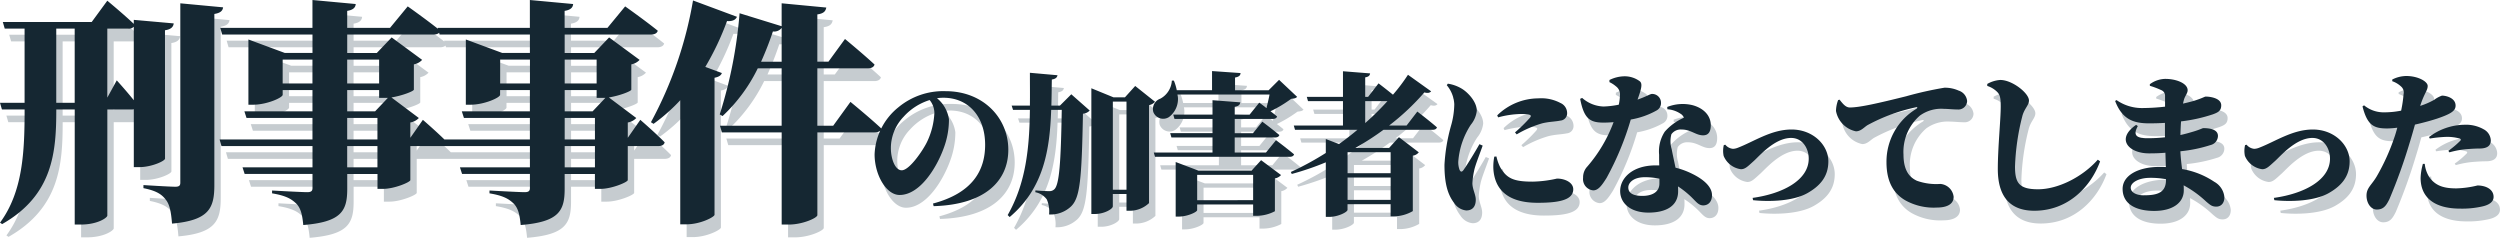
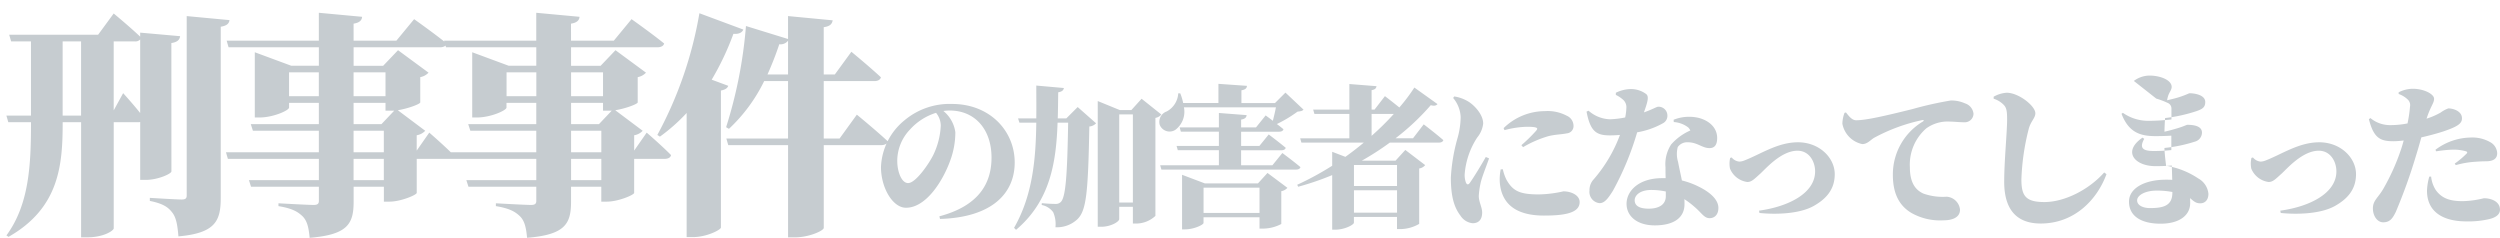
<svg xmlns="http://www.w3.org/2000/svg" width="391.348" height="37.224" viewBox="0 0 391.348 37.224">
  <g id="グループ_1127" data-name="グループ 1127" transform="translate(-2392.26 -2453.824)">
-     <path id="パス_922" data-name="パス 922" d="M-178.942-16.391v-10.8h3.293a1.045,1.045,0,0,0,.851-.3v11.507c-1.147-1.443-2.664-3.108-2.664-3.108Zm-7.992.814V-27.195h2.886v11.618Zm17.02-11.359c1-.148,1.3-.555,1.369-1.073l-6.253-.555v.629c-1.591-1.517-4.144-3.626-4.144-3.626l-2.442,3.33H-195.3l.3,1.036h3.108v11.618h-3.848l.3,1.036h3.552c0,6.586-.259,12.839-3.848,17.723l.333.222c7.992-4.551,8.473-11.322,8.473-17.945h2.886V3.478h.962c2.627,0,4.144-1.073,4.144-1.406V-14.541h3.811a1.024,1.024,0,0,0,.333-.037v9.065h.888c1.887,0,4-.962,4-1.332Zm2.4-4.218V-3.071c0,.444-.185.629-.777.629-.888,0-4.995-.259-4.995-.259v.481c2.035.407,2.849.962,3.478,1.776.666.814.851,2.035,1,3.774,5.809-.518,6.623-2.442,6.623-6.031V-29.489c.925-.148,1.3-.481,1.369-1.036Zm30.858,25.678h-4.736v-3.33h4.736Zm-4.736-7.733h4.736v3.367h-4.736Zm0-4.366h5v1.221h1.369l-2,2.109h-4.366Zm-10.1-1.036v-3.737h4.662v3.737Zm15.1-3.737v3.737h-5v-3.737Zm4.884,12.247v-2.4a2.327,2.327,0,0,0,1.332-.7l-4.292-3.219c1.628-.259,3.478-.962,3.515-1.221v-3.959a2.332,2.332,0,0,0,1.295-.7l-4.773-3.515-2.331,2.442h-4.625V-26.27h13.505c.555,0,.962-.185,1.073-.592-1.961-1.591-5.106-3.811-5.106-3.811l-2.775,3.367h-6.7V-29.97c.925-.148,1.295-.518,1.332-1.073l-6.771-.629v4.366h-14.43l.3,1.036h14.134v2.886h-4.329l-5.7-2.109v10.212h.74c2.146,0,4.625-1.11,4.625-1.554v-.74h4.662v3.33h-10.656l.333,1.036h10.323v3.367h-14.541l.3,1.036h14.245v3.33h-10.952l.333,1.036h10.619v2.22c0,.444-.222.629-.814.629-.925,0-5.513-.259-5.513-.259v.444c2.257.37,3.071.925,3.774,1.591.74.74.962,1.813,1.11,3.367,5.994-.481,6.882-2.22,6.882-5.661V-4.44h4.736v2.331h.888c1.739,0,4.218-1.036,4.255-1.369V-8.806h4.773c.518,0,.925-.185,1-.592-1.369-1.406-3.811-3.515-3.811-3.515Zm28.9,4.625h-4.736v-3.33h4.736Zm-4.736-7.733h4.736v3.367h-4.736Zm0-4.366h5v1.221h1.369l-2,2.109h-4.366Zm-10.1-1.036v-3.737h4.662v3.737Zm15.1-3.737v3.737h-5v-3.737ZM-97.468-10.1v-2.4a2.327,2.327,0,0,0,1.332-.7l-4.292-3.219c1.628-.259,3.478-.962,3.515-1.221v-3.959a2.332,2.332,0,0,0,1.295-.7l-4.773-3.515-2.331,2.442h-4.625V-26.27h13.5c.555,0,.962-.185,1.073-.592-1.961-1.591-5.106-3.811-5.106-3.811l-2.775,3.367h-6.7V-29.97c.925-.148,1.295-.518,1.332-1.073l-6.771-.629v4.366h-14.43l.3,1.036h14.134v2.886h-4.329l-5.7-2.109v10.212h.74c2.146,0,4.625-1.11,4.625-1.554v-.74h4.662v3.33h-10.656l.333,1.036h10.323v3.367h-14.541l.3,1.036h14.245v3.33h-10.952l.333,1.036h10.619v2.22c0,.444-.222.629-.814.629-.925,0-5.513-.259-5.513-.259v.444c2.257.37,3.071.925,3.774,1.591.74.74.962,1.813,1.11,3.367,5.994-.481,6.882-2.22,6.882-5.661V-4.44h4.736v2.331h.888c1.739,0,4.218-1.036,4.255-1.369V-8.806h4.773c.518,0,.925-.185,1-.592-1.369-1.406-3.811-3.515-3.811-3.515Zm12.136-11.1a43.032,43.032,0,0,0,3.4-7.178c.888.074,1.369-.222,1.554-.666L-87.256-31.6a61.541,61.541,0,0,1-6.586,19.055l.407.259a28.243,28.243,0,0,0,4.181-3.7V3.441h1c2.109,0,4.292-1.11,4.366-1.48V-19.5c.74-.148,1.036-.407,1.147-.74Zm8.732-.814a50.494,50.494,0,0,0,1.85-4.736,1.458,1.458,0,0,0,1.369-.555v5.291Zm11.285,10.027h-2.479v-8.991h7.918c.518,0,.925-.185,1.036-.592-1.7-1.591-4.625-4-4.625-4l-2.59,3.552h-1.739v-7.4c1.073-.148,1.295-.555,1.406-1.073l-6.993-.666v3.589L-79.967-29.6a71.046,71.046,0,0,1-3.108,15.836l.444.259a25.484,25.484,0,0,0,5.513-7.474h3.737v8.991h-9.657l.3,1.036h9.361V3.478h1.147c2.109,0,4.44-1.036,4.44-1.48v-12.95h8.954c.555,0,.962-.185,1.073-.592-1.776-1.665-4.847-4.181-4.847-4.181Zm15.843-2.052a11.687,11.687,0,0,1-1.176,4.632c-.648,1.32-2.736,4.392-3.936,4.392-1.032,0-1.7-1.776-1.7-3.48a7.107,7.107,0,0,1,1.992-4.9,9.12,9.12,0,0,1,4.08-2.616A3.248,3.248,0,0,1-49.472-14.04ZM-49.592.6C-41.432.36-37.9-3.432-37.9-8.232c0-5.04-3.984-9.168-9.792-9.168a10.993,10.993,0,0,0-7.44,2.544,9.932,9.932,0,0,0-3.7,7.344c0,3.216,1.824,6.36,3.912,6.36,3.168,0,5.784-4.224,6.912-7.344a12.734,12.734,0,0,0,.816-4.488A5.214,5.214,0,0,0-49.064-16.3a7.119,7.119,0,0,1,1.008-.072c3.864,0,6.528,2.88,6.528,7.368,0,4.056-2.016,7.56-8.16,9.192Zm19.776-15.744H-31.16c.048-1.368.048-2.736.072-4.08.6-.1.816-.312.888-.672l-4.32-.384c0,1.7.024,3.432,0,5.136h-2.856l.216.672h2.64c-.072,5.76-.576,11.4-3.48,16.464l.312.312c5.352-4.512,6.288-10.584,6.5-16.776h1.656C-29.672-6.24-29.912-2.76-30.7-2.04a1.07,1.07,0,0,1-.792.288c-.48,0-1.512-.048-2.16-.12l-.024.288a2.9,2.9,0,0,1,1.8,1.128A4.662,4.662,0,0,1-31.52,1.9,4.658,4.658,0,0,0-28.088.648c1.416-1.368,1.68-4.176,1.872-14.52a1.612,1.612,0,0,0,1.056-.5l-2.88-2.544Zm8.28,13.176v-13.8H-19.4v13.8Zm3.5-16.248L-19.64-16.44h-1.8L-24.9-17.856V1.824h.552c1.488,0,2.808-.792,2.808-1.2V-1.3H-19.4V1.32h.576A4.409,4.409,0,0,0-15.872.12V-15.216a1.632,1.632,0,0,0,.936-.528Zm9.7,17.88V-4.3H.424v3.96ZM.184-4.968H-8.144L-11.7-6.312V2.232h.48c1.368,0,2.88-.72,2.88-1.008V.336H.424V2.112h.6a6.256,6.256,0,0,0,2.808-.72V-3.744a1.677,1.677,0,0,0,.96-.528L1.672-6.6Zm4.3-14.208L2.848-17.544H-2.408v-1.992c.672-.12.84-.36.864-.7l-4.464-.312v3h-5.52a8.236,8.236,0,0,0-.456-1.512H-12.3a3.428,3.428,0,0,1-1.8,2.832,1.728,1.728,0,0,0-1.1,2.088,1.658,1.658,0,0,0,2.448.792,3.541,3.541,0,0,0,1.344-3.528h14.4c-.12.672-.312,1.44-.48,2.112-.624-.48-1.128-.84-1.128-.84L-.128-13.728H-2.456v-1.224c.672-.12.816-.36.864-.7l-4.344-.336v2.256H-12.08l.192.672h5.952v2.232H-12.56l.192.672h6.432V-7.8h-9.192l.192.672H6.16c.336,0,.6-.12.672-.384C5.752-8.424,4-9.72,4-9.72L2.44-7.8h-4.9v-2.352H3.856c.336,0,.6-.12.672-.384C3.5-11.4,1.864-12.624,1.864-12.624L.4-10.824H-2.456v-2.232H3.5c.336,0,.6-.12.672-.384-.312-.264-.672-.552-1.032-.816A20.278,20.278,0,0,0,6.376-16.2c.5-.048.744-.1.936-.312ZM21.448-15.84a42.913,42.913,0,0,1-3.48,3.432V-15.84Zm.5,7.992V-4.56H15.208V-7.848ZM15.208-.384v-3.5h6.744v3.5Zm9.24-11.64H21.712a37.518,37.518,0,0,0,5.52-5.184c.576.168.864.048,1.056-.168l-3.624-2.592a27.967,27.967,0,0,1-2.352,3.12c-1.056-.864-2.256-1.776-2.256-1.776l-1.632,2.112h-.456V-19.56c.576-.1.72-.312.768-.624l-4.248-.336v4.008H8.824l.192.672h5.472v3.816h-7.7l.192.672h9.768Q15.376-10.2,13.864-9.12L11.8-9.912v2.184A46.3,46.3,0,0,1,6.328-4.752l.144.312A43.39,43.39,0,0,0,11.8-6.264V2.28h.5c1.44,0,2.9-.768,2.9-1.1V.288h6.744v1.9h.576a5.98,5.98,0,0,0,2.9-.816V-7.3a1.479,1.479,0,0,0,.936-.528L23.248-10.2,21.712-8.52h-5.28a43.216,43.216,0,0,0,4.392-2.832H28.5c.36,0,.624-.12.7-.384-1.152-1.008-3.072-2.472-3.072-2.472ZM35.848-9.1C35.176-7.9,34-5.976,33.376-5.088c-.264.384-.48.36-.648-.024a3.491,3.491,0,0,1-.192-1.248A12.168,12.168,0,0,1,34.5-12.144a4.168,4.168,0,0,0,.936-2.184c0-1.464-1.44-2.9-2.3-3.432a6,6,0,0,0-2.232-.816l-.168.24a4.981,4.981,0,0,1,1.176,2.976,12.791,12.791,0,0,1-.528,3.432A28.142,28.142,0,0,0,30.376-5.88c0,2.928.5,4.656,1.512,5.976a2.565,2.565,0,0,0,1.9,1.176c.96,0,1.488-.6,1.488-1.68,0-.816-.528-1.656-.528-2.592a12.138,12.138,0,0,1,.264-1.92c.168-.888.888-2.64,1.344-3.96Zm2.328,1.944a8.018,8.018,0,0,0-.144,1.944C38.224-2.256,40,.072,44.944.072c3.048,0,5.592-.336,5.592-2.112,0-1.08-1.32-1.68-2.544-1.68a18.463,18.463,0,0,1-3.84.48c-3,0-4.056-.528-5.064-2.28a7.1,7.1,0,0,1-.576-1.656Zm.6-6.144a14.674,14.674,0,0,1,3.528-.528c1.872,0,1.68.288,1.44.6a23.693,23.693,0,0,1-2.328,2.28l.264.312a17.113,17.113,0,0,1,3.984-1.728c1.056-.264,2.064-.264,2.856-.432a1.138,1.138,0,0,0,1.056-1.224,1.73,1.73,0,0,0-1.056-1.536,6.357,6.357,0,0,0-3.432-.72,9.25,9.25,0,0,0-6.456,2.664ZM56.2-18.816a4.381,4.381,0,0,1,1.008.648,1.573,1.573,0,0,1,.648,1.224,8.566,8.566,0,0,1-.192,1.656A13.939,13.939,0,0,1,55.288-15a5.307,5.307,0,0,1-3.36-1.344l-.312.144c.6,3.144,1.56,3.72,3.672,3.72.48,0,1.008-.024,1.56-.072a22.584,22.584,0,0,1-4.1,6.936,2.47,2.47,0,0,0-.672,1.776,1.765,1.765,0,0,0,1.584,1.968c.792,0,1.344-.768,2.088-1.944a45.269,45.269,0,0,0,3.792-9.144,12.588,12.588,0,0,0,4.032-1.416,1.309,1.309,0,0,0,.7-1.224,1.382,1.382,0,0,0-1.416-1.368c-.288,0-.816.384-2.256.888.576-1.632.84-2.5.336-2.88a3.959,3.959,0,0,0-2.5-.768,5.443,5.443,0,0,0-2.232.576ZM64.024-2.952c0,1.368-1.176,1.944-2.664,1.944-1.632,0-2.208-.552-2.208-1.32,0-.72.768-1.608,2.616-1.608a10.84,10.84,0,0,1,2.256.24Zm1.248-11.616a4.2,4.2,0,0,1,2.256.84,1.585,1.585,0,0,1,.336.48,8.586,8.586,0,0,0-3,2.184,5.648,5.648,0,0,0-.888,3.6c0,.5,0,1.1.024,1.68h-.552c-3.672,0-5.568,2.016-5.568,4.008,0,1.968,1.68,3.384,4.416,3.384,2.9,0,4.656-1.128,4.656-3.336,0-.24,0-.5-.024-.768a13.561,13.561,0,0,1,1.584,1.2C69.664-.312,70.024.48,70.888.48c.648,0,1.368-.432,1.368-1.608,0-1.32-1.344-2.472-3.048-3.312a12.476,12.476,0,0,0-2.664-.984c-.24-1.176-.48-2.232-.6-2.9a4.264,4.264,0,0,1-.048-2.328A1.787,1.787,0,0,1,67.48-11.4c1.488,0,2.232.912,3.384.912.912,0,1.2-.672,1.2-1.584,0-1.536-1.152-2.688-2.88-3.144a6.553,6.553,0,0,0-3.936.288ZM74.1-8.952a3.928,3.928,0,0,0-.024,1.68,3.41,3.41,0,0,0,2.712,2.088c.672,0,1.08-.456,1.992-1.272.816-.72,3.264-3.624,5.856-3.624,1.824,0,2.76,1.68,2.76,3.24,0,3.384-4.1,5.5-8.784,6.144l.072.36c2.544.264,6.288.168,8.544-1.128,1.752-1.008,3.24-2.424,3.24-4.944,0-2.568-2.4-4.992-5.76-4.992-3.216,0-5.928,1.92-8.472,2.88a2.24,2.24,0,0,1-.7.144,1.743,1.743,0,0,1-1.2-.648Zm17.9-7.056a5.08,5.08,0,0,0-.336,1.7,4,4,0,0,0,3.12,3.192c.768,0,1.272-.624,1.8-.96A27.969,27.969,0,0,1,104.2-14.88c.24-.048.264.1.048.24a9.654,9.654,0,0,0-4.68,8.352c0,3.216,1.224,4.968,2.952,5.976A9.13,9.13,0,0,0,107.488.816c1.1,0,2.592-.288,2.592-1.68a2.256,2.256,0,0,0-2.088-2.016,9.038,9.038,0,0,1-3.672-.5c-.792-.384-2.088-1.2-2.088-4.08a7.51,7.51,0,0,1,2.568-6.12,5.728,5.728,0,0,1,3.744-1.056c.576,0,1.416.1,2.136.1a1.371,1.371,0,0,0,1.512-1.32,1.9,1.9,0,0,0-1.32-1.632,5.241,5.241,0,0,0-2.232-.456,56.37,56.37,0,0,0-6,1.344c-4.344,1.08-7.272,1.752-8.808,1.752-.672,0-1.128-.624-1.608-1.224ZM116.9-17.28c.456.456.552.984.552,2.3,0,2.016-.456,6.48-.456,9.768,0,4.68,2.256,6.528,5.712,6.528,5.28,0,8.832-3.72,10.3-7.728l-.36-.264c-2.376,2.688-6.192,4.632-9.36,4.632-2.952,0-3.6-.984-3.6-3.552a36.407,36.407,0,0,1,1.128-7.824c.312-1.272,1.056-1.752,1.056-2.52,0-1.152-2.616-3.216-4.488-3.216a4.708,4.708,0,0,0-2.04.624v.312A3.788,3.788,0,0,1,116.9-17.28ZM143.32-3.5c0,2.064-1.464,2.4-3.5,2.4-1.1,0-2.016-.432-2.016-1.2,0-.816,1.272-1.536,3.048-1.536a12.985,12.985,0,0,1,2.472.216ZM140.8-18.24a12.76,12.76,0,0,1,1.776.672.939.939,0,0,1,.6.936v1.656a32.7,32.7,0,0,1-3.5.216,6.945,6.945,0,0,1-4.1-1.248l-.216.144c1.1,2.88,2.88,3.5,5.3,3.5.888,0,1.7-.024,2.5-.072v2.256a24.927,24.927,0,0,1-2.76.144c-1.776,0-2.256-.5-1.488-1.9l-.264-.192c-3.216,2.208-1.176,4.464,2.016,4.464.864,0,1.728-.024,2.568-.1L143.3-5.52c-.312-.024-.648-.024-.984-.024-3.36,0-5.784,1.344-5.784,3.432,0,2.328,1.992,3.456,4.944,3.456,2.928,0,4.632-1.3,4.632-3.216,0-.264,0-.528-.024-.792a16.565,16.565,0,0,1,3.5,2.52c.648.552.936.816,1.608.816.72,0,1.272-.5,1.272-1.488a3.059,3.059,0,0,0-1.584-2.4,12.721,12.721,0,0,0-5.04-1.992c-.1-.84-.216-1.728-.264-2.784a22.719,22.719,0,0,0,4.752-.984,1.49,1.49,0,0,0,1.128-1.416c0-.96-1.1-1.224-2.3-1.224-.12,0-.456.216-1.584.552-.648.192-1.32.384-1.992.528.024-.744.048-1.464.1-2.136a24.713,24.713,0,0,0,4.968-1.1c.864-.312,1.32-.576,1.32-1.416,0-1.128-1.728-1.368-2.448-1.368-.12,0-.432.216-1.608.6-.432.144-1.1.312-1.92.5a5.981,5.981,0,0,1,.168-.7c.192-.576.552-.936.552-1.392,0-1.056-1.728-1.776-3.5-1.776a4.193,4.193,0,0,0-2.424.84Zm14.9,9.288a3.929,3.929,0,0,0-.024,1.68,3.41,3.41,0,0,0,2.712,2.088c.672,0,1.08-.456,1.992-1.272.816-.72,3.264-3.624,5.856-3.624,1.824,0,2.76,1.68,2.76,3.24,0,3.384-4.1,5.5-8.784,6.144l.072.36c2.544.264,6.288.168,8.544-1.128,1.752-1.008,3.24-2.424,3.24-4.944,0-2.568-2.4-4.992-5.76-4.992-3.216,0-5.928,1.92-8.472,2.88a2.24,2.24,0,0,1-.7.144,1.743,1.743,0,0,1-1.2-.648Zm28.92-1.032a19.645,19.645,0,0,1,2.64-.264,7.138,7.138,0,0,1,2.04.264c.192.072.216.192.12.312a13.409,13.409,0,0,1-1.9,1.608l.168.24a14.25,14.25,0,0,1,3.072-.528c.624-.048,1.224-.072,1.632-.072,1.3,0,1.776-.5,1.776-1.272a2.062,2.062,0,0,0-1.1-1.728,5.609,5.609,0,0,0-3.024-.72,9.384,9.384,0,0,0-5.544,1.92Zm-5.88-8.976a3.813,3.813,0,0,1,1.368.816,1.22,1.22,0,0,1,.408,1.2,20.444,20.444,0,0,1-.384,2.592,13.741,13.741,0,0,1-2.856.264,4.812,4.812,0,0,1-2.952-1.1l-.24.168c.768,3.048,1.848,3.456,3.888,3.456a13.377,13.377,0,0,0,1.56-.12c-.144.528-.288,1.032-.432,1.44A33.616,33.616,0,0,1,176.32-4.08c-.816,1.392-1.608,1.8-1.608,3.024,0,1.2.7,2.184,1.608,2.184,1.08,0,1.488-.648,1.968-1.608a84.265,84.265,0,0,0,3.144-8.736c.312-.984.6-2.016.864-2.952,1.392-.312,2.76-.7,3.528-.96,2.184-.744,2.832-1.224,2.832-2.016,0-1.176-1.44-1.56-2.136-1.56a4.67,4.67,0,0,0-1.2.648,11.425,11.425,0,0,1-2.208.96c.648-2.016,1.176-2.4,1.176-3.12s-1.56-1.56-3.336-1.56a4.927,4.927,0,0,0-2.208.552Zm4.8,12.936a9.038,9.038,0,0,0-.36,2.208c0,2.976,2.064,4.8,6.192,4.8a14.25,14.25,0,0,0,3.552-.36c1.1-.264,1.68-.768,1.68-1.464,0-1.3-1.368-1.8-2.52-1.8a15.16,15.16,0,0,1-3.312.456c-1.872,0-3.24-.36-4.224-1.752a4.724,4.724,0,0,1-.72-2.088Z" transform="translate(2589 2487.497)" fill="#c6ccd0" />
-     <path id="パス_923" data-name="パス 923" d="M-178.942-16.391v-10.8h3.293a1.045,1.045,0,0,0,.851-.3v11.507c-1.147-1.443-2.664-3.108-2.664-3.108Zm-7.992.814V-27.195h2.886v11.618Zm17.02-11.359c1-.148,1.3-.555,1.369-1.073l-6.253-.555v.629c-1.591-1.517-4.144-3.626-4.144-3.626l-2.442,3.33H-195.3l.3,1.036h3.108v11.618h-3.848l.3,1.036h3.552c0,6.586-.259,12.839-3.848,17.723l.333.222c7.992-4.551,8.473-11.322,8.473-17.945h2.886V3.478h.962c2.627,0,4.144-1.073,4.144-1.406V-14.541h3.811a1.024,1.024,0,0,0,.333-.037v9.065h.888c1.887,0,4-.962,4-1.332Zm2.4-4.218V-3.071c0,.444-.185.629-.777.629-.888,0-4.995-.259-4.995-.259v.481c2.035.407,2.849.962,3.478,1.776.666.814.851,2.035,1,3.774,5.809-.518,6.623-2.442,6.623-6.031V-29.489c.925-.148,1.3-.481,1.369-1.036Zm30.858,25.678h-4.736v-3.33h4.736Zm-4.736-7.733h4.736v3.367h-4.736Zm0-4.366h5v1.221h1.369l-2,2.109h-4.366Zm-10.1-1.036v-3.737h4.662v3.737Zm15.1-3.737v3.737h-5v-3.737Zm4.884,12.247v-2.4a2.327,2.327,0,0,0,1.332-.7l-4.292-3.219c1.628-.259,3.478-.962,3.515-1.221v-3.959a2.332,2.332,0,0,0,1.295-.7l-4.773-3.515-2.331,2.442h-4.625V-26.27h13.505c.555,0,.962-.185,1.073-.592-1.961-1.591-5.106-3.811-5.106-3.811l-2.775,3.367h-6.7V-29.97c.925-.148,1.295-.518,1.332-1.073l-6.771-.629v4.366h-14.43l.3,1.036h14.134v2.886h-4.329l-5.7-2.109v10.212h.74c2.146,0,4.625-1.11,4.625-1.554v-.74h4.662v3.33h-10.656l.333,1.036h10.323v3.367h-14.541l.3,1.036h14.245v3.33h-10.952l.333,1.036h10.619v2.22c0,.444-.222.629-.814.629-.925,0-5.513-.259-5.513-.259v.444c2.257.37,3.071.925,3.774,1.591.74.74.962,1.813,1.11,3.367,5.994-.481,6.882-2.22,6.882-5.661V-4.44h4.736v2.331h.888c1.739,0,4.218-1.036,4.255-1.369V-8.806h4.773c.518,0,.925-.185,1-.592-1.369-1.406-3.811-3.515-3.811-3.515Zm28.9,4.625h-4.736v-3.33h4.736Zm-4.736-7.733h4.736v3.367h-4.736Zm0-4.366h5v1.221h1.369l-2,2.109h-4.366Zm-10.1-1.036v-3.737h4.662v3.737Zm15.1-3.737v3.737h-5v-3.737ZM-97.468-10.1v-2.4a2.327,2.327,0,0,0,1.332-.7l-4.292-3.219c1.628-.259,3.478-.962,3.515-1.221v-3.959a2.332,2.332,0,0,0,1.295-.7l-4.773-3.515-2.331,2.442h-4.625V-26.27h13.5c.555,0,.962-.185,1.073-.592-1.961-1.591-5.106-3.811-5.106-3.811l-2.775,3.367h-6.7V-29.97c.925-.148,1.295-.518,1.332-1.073l-6.771-.629v4.366h-14.43l.3,1.036h14.134v2.886h-4.329l-5.7-2.109v10.212h.74c2.146,0,4.625-1.11,4.625-1.554v-.74h4.662v3.33h-10.656l.333,1.036h10.323v3.367h-14.541l.3,1.036h14.245v3.33h-10.952l.333,1.036h10.619v2.22c0,.444-.222.629-.814.629-.925,0-5.513-.259-5.513-.259v.444c2.257.37,3.071.925,3.774,1.591.74.74.962,1.813,1.11,3.367,5.994-.481,6.882-2.22,6.882-5.661V-4.44h4.736v2.331h.888c1.739,0,4.218-1.036,4.255-1.369V-8.806h4.773c.518,0,.925-.185,1-.592-1.369-1.406-3.811-3.515-3.811-3.515Zm12.136-11.1a43.032,43.032,0,0,0,3.4-7.178c.888.074,1.369-.222,1.554-.666L-87.256-31.6a61.541,61.541,0,0,1-6.586,19.055l.407.259a28.243,28.243,0,0,0,4.181-3.7V3.441h1c2.109,0,4.292-1.11,4.366-1.48V-19.5c.74-.148,1.036-.407,1.147-.74Zm8.732-.814a50.494,50.494,0,0,0,1.85-4.736,1.458,1.458,0,0,0,1.369-.555v5.291Zm11.285,10.027h-2.479v-8.991h7.918c.518,0,.925-.185,1.036-.592-1.7-1.591-4.625-4-4.625-4l-2.59,3.552h-1.739v-7.4c1.073-.148,1.295-.555,1.406-1.073l-6.993-.666v3.589L-79.967-29.6a71.046,71.046,0,0,1-3.108,15.836l.444.259a25.484,25.484,0,0,0,5.513-7.474h3.737v8.991h-9.657l.3,1.036h9.361V3.478h1.147c2.109,0,4.44-1.036,4.44-1.48v-12.95h8.954c.555,0,.962-.185,1.073-.592-1.776-1.665-4.847-4.181-4.847-4.181Zm15.843-2.052a11.687,11.687,0,0,1-1.176,4.632c-.648,1.32-2.736,4.392-3.936,4.392-1.032,0-1.7-1.776-1.7-3.48a7.107,7.107,0,0,1,1.992-4.9,9.12,9.12,0,0,1,4.08-2.616A3.248,3.248,0,0,1-49.472-14.04ZM-49.592.6C-41.432.36-37.9-3.432-37.9-8.232c0-5.04-3.984-9.168-9.792-9.168a10.993,10.993,0,0,0-7.44,2.544,9.932,9.932,0,0,0-3.7,7.344c0,3.216,1.824,6.36,3.912,6.36,3.168,0,5.784-4.224,6.912-7.344a12.734,12.734,0,0,0,.816-4.488A5.214,5.214,0,0,0-49.064-16.3a7.119,7.119,0,0,1,1.008-.072c3.864,0,6.528,2.88,6.528,7.368,0,4.056-2.016,7.56-8.16,9.192Zm19.776-15.744H-31.16c.048-1.368.048-2.736.072-4.08.6-.1.816-.312.888-.672l-4.32-.384c0,1.7.024,3.432,0,5.136h-2.856l.216.672h2.64c-.072,5.76-.576,11.4-3.48,16.464l.312.312c5.352-4.512,6.288-10.584,6.5-16.776h1.656C-29.672-6.24-29.912-2.76-30.7-2.04a1.07,1.07,0,0,1-.792.288c-.48,0-1.512-.048-2.16-.12l-.024.288a2.9,2.9,0,0,1,1.8,1.128A4.662,4.662,0,0,1-31.52,1.9,4.658,4.658,0,0,0-28.088.648c1.416-1.368,1.68-4.176,1.872-14.52a1.612,1.612,0,0,0,1.056-.5l-2.88-2.544Zm8.28,13.176v-13.8H-19.4v13.8Zm3.5-16.248L-19.64-16.44h-1.8L-24.9-17.856V1.824h.552c1.488,0,2.808-.792,2.808-1.2V-1.3H-19.4V1.32h.576A4.409,4.409,0,0,0-15.872.12V-15.216a1.632,1.632,0,0,0,.936-.528Zm9.7,17.88V-4.3H.424v3.96ZM.184-4.968H-8.144L-11.7-6.312V2.232h.48c1.368,0,2.88-.72,2.88-1.008V.336H.424V2.112h.6a6.256,6.256,0,0,0,2.808-.72V-3.744a1.677,1.677,0,0,0,.96-.528L1.672-6.6Zm4.3-14.208L2.848-17.544H-2.408v-1.992c.672-.12.84-.36.864-.7l-4.464-.312v3h-5.52a8.236,8.236,0,0,0-.456-1.512H-12.3a3.428,3.428,0,0,1-1.8,2.832,1.728,1.728,0,0,0-1.1,2.088,1.658,1.658,0,0,0,2.448.792,3.541,3.541,0,0,0,1.344-3.528h14.4c-.12.672-.312,1.44-.48,2.112-.624-.48-1.128-.84-1.128-.84L-.128-13.728H-2.456v-1.224c.672-.12.816-.36.864-.7l-4.344-.336v2.256H-12.08l.192.672h5.952v2.232H-12.56l.192.672h6.432V-7.8h-9.192l.192.672H6.16c.336,0,.6-.12.672-.384C5.752-8.424,4-9.72,4-9.72L2.44-7.8h-4.9v-2.352H3.856c.336,0,.6-.12.672-.384C3.5-11.4,1.864-12.624,1.864-12.624L.4-10.824H-2.456v-2.232H3.5c.336,0,.6-.12.672-.384-.312-.264-.672-.552-1.032-.816A20.278,20.278,0,0,0,6.376-16.2c.5-.048.744-.1.936-.312ZM21.448-15.84a42.913,42.913,0,0,1-3.48,3.432V-15.84Zm.5,7.992V-4.56H15.208V-7.848ZM15.208-.384v-3.5h6.744v3.5Zm9.24-11.64H21.712a37.518,37.518,0,0,0,5.52-5.184c.576.168.864.048,1.056-.168l-3.624-2.592a27.967,27.967,0,0,1-2.352,3.12c-1.056-.864-2.256-1.776-2.256-1.776l-1.632,2.112h-.456V-19.56c.576-.1.72-.312.768-.624l-4.248-.336v4.008H8.824l.192.672h5.472v3.816h-7.7l.192.672h9.768Q15.376-10.2,13.864-9.12L11.8-9.912v2.184A46.3,46.3,0,0,1,6.328-4.752l.144.312A43.39,43.39,0,0,0,11.8-6.264V2.28h.5c1.44,0,2.9-.768,2.9-1.1V.288h6.744v1.9h.576a5.98,5.98,0,0,0,2.9-.816V-7.3a1.479,1.479,0,0,0,.936-.528L23.248-10.2,21.712-8.52h-5.28a43.216,43.216,0,0,0,4.392-2.832H28.5c.36,0,.624-.12.7-.384-1.152-1.008-3.072-2.472-3.072-2.472ZM35.848-9.1C35.176-7.9,34-5.976,33.376-5.088c-.264.384-.48.36-.648-.024a3.491,3.491,0,0,1-.192-1.248A12.168,12.168,0,0,1,34.5-12.144a4.168,4.168,0,0,0,.936-2.184c0-1.464-1.44-2.9-2.3-3.432a6,6,0,0,0-2.232-.816l-.168.24a4.981,4.981,0,0,1,1.176,2.976,12.791,12.791,0,0,1-.528,3.432A28.142,28.142,0,0,0,30.376-5.88c0,2.928.5,4.656,1.512,5.976a2.565,2.565,0,0,0,1.9,1.176c.96,0,1.488-.6,1.488-1.68,0-.816-.528-1.656-.528-2.592a12.138,12.138,0,0,1,.264-1.92c.168-.888.888-2.64,1.344-3.96Zm2.328,1.944a8.018,8.018,0,0,0-.144,1.944C38.224-2.256,40,.072,44.944.072c3.048,0,5.592-.336,5.592-2.112,0-1.08-1.32-1.68-2.544-1.68a18.463,18.463,0,0,1-3.84.48c-3,0-4.056-.528-5.064-2.28a7.1,7.1,0,0,1-.576-1.656Zm.6-6.144a14.674,14.674,0,0,1,3.528-.528c1.872,0,1.68.288,1.44.6a23.693,23.693,0,0,1-2.328,2.28l.264.312a17.113,17.113,0,0,1,3.984-1.728c1.056-.264,2.064-.264,2.856-.432a1.138,1.138,0,0,0,1.056-1.224,1.73,1.73,0,0,0-1.056-1.536,6.357,6.357,0,0,0-3.432-.72,9.25,9.25,0,0,0-6.456,2.664ZM56.2-18.816a4.381,4.381,0,0,1,1.008.648,1.573,1.573,0,0,1,.648,1.224,8.566,8.566,0,0,1-.192,1.656A13.939,13.939,0,0,1,55.288-15a5.307,5.307,0,0,1-3.36-1.344l-.312.144c.6,3.144,1.56,3.72,3.672,3.72.48,0,1.008-.024,1.56-.072a22.584,22.584,0,0,1-4.1,6.936,2.47,2.47,0,0,0-.672,1.776,1.765,1.765,0,0,0,1.584,1.968c.792,0,1.344-.768,2.088-1.944a45.269,45.269,0,0,0,3.792-9.144,12.588,12.588,0,0,0,4.032-1.416,1.309,1.309,0,0,0,.7-1.224,1.382,1.382,0,0,0-1.416-1.368c-.288,0-.816.384-2.256.888.576-1.632.84-2.5.336-2.88a3.959,3.959,0,0,0-2.5-.768,5.443,5.443,0,0,0-2.232.576ZM64.024-2.952c0,1.368-1.176,1.944-2.664,1.944-1.632,0-2.208-.552-2.208-1.32,0-.72.768-1.608,2.616-1.608a10.84,10.84,0,0,1,2.256.24Zm1.248-11.616a4.2,4.2,0,0,1,2.256.84,1.585,1.585,0,0,1,.336.48,8.586,8.586,0,0,0-3,2.184,5.648,5.648,0,0,0-.888,3.6c0,.5,0,1.1.024,1.68h-.552c-3.672,0-5.568,2.016-5.568,4.008,0,1.968,1.68,3.384,4.416,3.384,2.9,0,4.656-1.128,4.656-3.336,0-.24,0-.5-.024-.768a13.561,13.561,0,0,1,1.584,1.2C69.664-.312,70.024.48,70.888.48c.648,0,1.368-.432,1.368-1.608,0-1.32-1.344-2.472-3.048-3.312a12.476,12.476,0,0,0-2.664-.984c-.24-1.176-.48-2.232-.6-2.9a4.264,4.264,0,0,1-.048-2.328A1.787,1.787,0,0,1,67.48-11.4c1.488,0,2.232.912,3.384.912.912,0,1.2-.672,1.2-1.584,0-1.536-1.152-2.688-2.88-3.144a6.553,6.553,0,0,0-3.936.288ZM74.1-8.952a3.928,3.928,0,0,0-.024,1.68,3.41,3.41,0,0,0,2.712,2.088c.672,0,1.08-.456,1.992-1.272.816-.72,3.264-3.624,5.856-3.624,1.824,0,2.76,1.68,2.76,3.24,0,3.384-4.1,5.5-8.784,6.144l.072.36c2.544.264,6.288.168,8.544-1.128,1.752-1.008,3.24-2.424,3.24-4.944,0-2.568-2.4-4.992-5.76-4.992-3.216,0-5.928,1.92-8.472,2.88a2.24,2.24,0,0,1-.7.144,1.743,1.743,0,0,1-1.2-.648Zm17.9-7.056a5.08,5.08,0,0,0-.336,1.7,4,4,0,0,0,3.12,3.192c.768,0,1.272-.624,1.8-.96A27.969,27.969,0,0,1,104.2-14.88c.24-.048.264.1.048.24a9.654,9.654,0,0,0-4.68,8.352c0,3.216,1.224,4.968,2.952,5.976A9.13,9.13,0,0,0,107.488.816c1.1,0,2.592-.288,2.592-1.68a2.256,2.256,0,0,0-2.088-2.016,9.038,9.038,0,0,1-3.672-.5c-.792-.384-2.088-1.2-2.088-4.08a7.51,7.51,0,0,1,2.568-6.12,5.728,5.728,0,0,1,3.744-1.056c.576,0,1.416.1,2.136.1a1.371,1.371,0,0,0,1.512-1.32,1.9,1.9,0,0,0-1.32-1.632,5.241,5.241,0,0,0-2.232-.456,56.37,56.37,0,0,0-6,1.344c-4.344,1.08-7.272,1.752-8.808,1.752-.672,0-1.128-.624-1.608-1.224ZM116.9-17.28c.456.456.552.984.552,2.3,0,2.016-.456,6.48-.456,9.768,0,4.68,2.256,6.528,5.712,6.528,5.28,0,8.832-3.72,10.3-7.728l-.36-.264c-2.376,2.688-6.192,4.632-9.36,4.632-2.952,0-3.6-.984-3.6-3.552a36.407,36.407,0,0,1,1.128-7.824c.312-1.272,1.056-1.752,1.056-2.52,0-1.152-2.616-3.216-4.488-3.216a4.708,4.708,0,0,0-2.04.624v.312A3.788,3.788,0,0,1,116.9-17.28ZM143.32-3.5c0,2.064-1.464,2.4-3.5,2.4-1.1,0-2.016-.432-2.016-1.2,0-.816,1.272-1.536,3.048-1.536a12.985,12.985,0,0,1,2.472.216ZM140.8-18.24a12.76,12.76,0,0,1,1.776.672.939.939,0,0,1,.6.936v1.656a32.7,32.7,0,0,1-3.5.216,6.945,6.945,0,0,1-4.1-1.248l-.216.144c1.1,2.88,2.88,3.5,5.3,3.5.888,0,1.7-.024,2.5-.072v2.256a24.927,24.927,0,0,1-2.76.144c-1.776,0-2.256-.5-1.488-1.9l-.264-.192c-3.216,2.208-1.176,4.464,2.016,4.464.864,0,1.728-.024,2.568-.1L143.3-5.52c-.312-.024-.648-.024-.984-.024-3.36,0-5.784,1.344-5.784,3.432,0,2.328,1.992,3.456,4.944,3.456,2.928,0,4.632-1.3,4.632-3.216,0-.264,0-.528-.024-.792a16.565,16.565,0,0,1,3.5,2.52c.648.552.936.816,1.608.816.72,0,1.272-.5,1.272-1.488a3.059,3.059,0,0,0-1.584-2.4,12.721,12.721,0,0,0-5.04-1.992c-.1-.84-.216-1.728-.264-2.784a22.719,22.719,0,0,0,4.752-.984,1.49,1.49,0,0,0,1.128-1.416c0-.96-1.1-1.224-2.3-1.224-.12,0-.456.216-1.584.552-.648.192-1.32.384-1.992.528.024-.744.048-1.464.1-2.136a24.713,24.713,0,0,0,4.968-1.1c.864-.312,1.32-.576,1.32-1.416,0-1.128-1.728-1.368-2.448-1.368-.12,0-.432.216-1.608.6-.432.144-1.1.312-1.92.5a5.981,5.981,0,0,1,.168-.7c.192-.576.552-.936.552-1.392,0-1.056-1.728-1.776-3.5-1.776a4.193,4.193,0,0,0-2.424.84Zm14.9,9.288a3.929,3.929,0,0,0-.024,1.68,3.41,3.41,0,0,0,2.712,2.088c.672,0,1.08-.456,1.992-1.272.816-.72,3.264-3.624,5.856-3.624,1.824,0,2.76,1.68,2.76,3.24,0,3.384-4.1,5.5-8.784,6.144l.072.36c2.544.264,6.288.168,8.544-1.128,1.752-1.008,3.24-2.424,3.24-4.944,0-2.568-2.4-4.992-5.76-4.992-3.216,0-5.928,1.92-8.472,2.88a2.24,2.24,0,0,1-.7.144,1.743,1.743,0,0,1-1.2-.648Zm28.92-1.032a19.645,19.645,0,0,1,2.64-.264,7.138,7.138,0,0,1,2.04.264c.192.072.216.192.12.312a13.409,13.409,0,0,1-1.9,1.608l.168.24a14.25,14.25,0,0,1,3.072-.528c.624-.048,1.224-.072,1.632-.072,1.3,0,1.776-.5,1.776-1.272a2.062,2.062,0,0,0-1.1-1.728,5.609,5.609,0,0,0-3.024-.72,9.384,9.384,0,0,0-5.544,1.92Zm-5.88-8.976a3.813,3.813,0,0,1,1.368.816,1.22,1.22,0,0,1,.408,1.2,20.444,20.444,0,0,1-.384,2.592,13.741,13.741,0,0,1-2.856.264,4.812,4.812,0,0,1-2.952-1.1l-.24.168c.768,3.048,1.848,3.456,3.888,3.456a13.377,13.377,0,0,0,1.56-.12c-.144.528-.288,1.032-.432,1.44A33.616,33.616,0,0,1,176.32-4.08c-.816,1.392-1.608,1.8-1.608,3.024,0,1.2.7,2.184,1.608,2.184,1.08,0,1.488-.648,1.968-1.608a84.265,84.265,0,0,0,3.144-8.736c.312-.984.6-2.016.864-2.952,1.392-.312,2.76-.7,3.528-.96,2.184-.744,2.832-1.224,2.832-2.016,0-1.176-1.44-1.56-2.136-1.56a4.67,4.67,0,0,0-1.2.648,11.425,11.425,0,0,1-2.208.96c.648-2.016,1.176-2.4,1.176-3.12s-1.56-1.56-3.336-1.56a4.927,4.927,0,0,0-2.208.552Zm4.8,12.936a9.038,9.038,0,0,0-.36,2.208c0,2.976,2.064,4.8,6.192,4.8a14.25,14.25,0,0,0,3.552-.36c1.1-.264,1.68-.768,1.68-1.464,0-1.3-1.368-1.8-2.52-1.8a15.16,15.16,0,0,1-3.312.456c-1.872,0-3.24-.36-4.224-1.752a4.724,4.724,0,0,1-.72-2.088Z" transform="translate(2588 2485.497)" fill="#152732" />
+     <path id="パス_922" data-name="パス 922" d="M-178.942-16.391v-10.8h3.293a1.045,1.045,0,0,0,.851-.3v11.507c-1.147-1.443-2.664-3.108-2.664-3.108Zm-7.992.814V-27.195h2.886v11.618Zm17.02-11.359c1-.148,1.3-.555,1.369-1.073l-6.253-.555v.629c-1.591-1.517-4.144-3.626-4.144-3.626l-2.442,3.33H-195.3l.3,1.036h3.108v11.618h-3.848l.3,1.036h3.552c0,6.586-.259,12.839-3.848,17.723l.333.222c7.992-4.551,8.473-11.322,8.473-17.945h2.886V3.478h.962c2.627,0,4.144-1.073,4.144-1.406V-14.541h3.811a1.024,1.024,0,0,0,.333-.037v9.065h.888c1.887,0,4-.962,4-1.332Zm2.4-4.218V-3.071c0,.444-.185.629-.777.629-.888,0-4.995-.259-4.995-.259v.481c2.035.407,2.849.962,3.478,1.776.666.814.851,2.035,1,3.774,5.809-.518,6.623-2.442,6.623-6.031V-29.489c.925-.148,1.3-.481,1.369-1.036Zm30.858,25.678h-4.736v-3.33h4.736Zm-4.736-7.733h4.736v3.367h-4.736Zm0-4.366h5v1.221h1.369l-2,2.109h-4.366Zm-10.1-1.036v-3.737h4.662v3.737Zm15.1-3.737v3.737h-5v-3.737Zm4.884,12.247v-2.4a2.327,2.327,0,0,0,1.332-.7l-4.292-3.219c1.628-.259,3.478-.962,3.515-1.221v-3.959a2.332,2.332,0,0,0,1.295-.7l-4.773-3.515-2.331,2.442h-4.625V-26.27h13.505c.555,0,.962-.185,1.073-.592-1.961-1.591-5.106-3.811-5.106-3.811l-2.775,3.367h-6.7V-29.97c.925-.148,1.295-.518,1.332-1.073l-6.771-.629v4.366h-14.43l.3,1.036h14.134v2.886h-4.329l-5.7-2.109v10.212h.74c2.146,0,4.625-1.11,4.625-1.554v-.74h4.662v3.33h-10.656l.333,1.036h10.323v3.367h-14.541l.3,1.036h14.245v3.33h-10.952l.333,1.036h10.619v2.22c0,.444-.222.629-.814.629-.925,0-5.513-.259-5.513-.259v.444c2.257.37,3.071.925,3.774,1.591.74.74.962,1.813,1.11,3.367,5.994-.481,6.882-2.22,6.882-5.661V-4.44h4.736v2.331h.888c1.739,0,4.218-1.036,4.255-1.369V-8.806h4.773c.518,0,.925-.185,1-.592-1.369-1.406-3.811-3.515-3.811-3.515Zm28.9,4.625h-4.736v-3.33h4.736Zm-4.736-7.733h4.736v3.367h-4.736Zm0-4.366h5v1.221h1.369l-2,2.109h-4.366Zm-10.1-1.036v-3.737h4.662v3.737Zm15.1-3.737v3.737h-5v-3.737ZM-97.468-10.1v-2.4a2.327,2.327,0,0,0,1.332-.7l-4.292-3.219c1.628-.259,3.478-.962,3.515-1.221v-3.959a2.332,2.332,0,0,0,1.295-.7l-4.773-3.515-2.331,2.442h-4.625V-26.27h13.5c.555,0,.962-.185,1.073-.592-1.961-1.591-5.106-3.811-5.106-3.811l-2.775,3.367h-6.7V-29.97c.925-.148,1.295-.518,1.332-1.073l-6.771-.629v4.366h-14.43l.3,1.036h14.134v2.886h-4.329l-5.7-2.109v10.212h.74c2.146,0,4.625-1.11,4.625-1.554v-.74h4.662v3.33h-10.656l.333,1.036h10.323v3.367h-14.541l.3,1.036h14.245v3.33h-10.952l.333,1.036h10.619v2.22c0,.444-.222.629-.814.629-.925,0-5.513-.259-5.513-.259v.444c2.257.37,3.071.925,3.774,1.591.74.74.962,1.813,1.11,3.367,5.994-.481,6.882-2.22,6.882-5.661V-4.44h4.736v2.331h.888c1.739,0,4.218-1.036,4.255-1.369V-8.806h4.773c.518,0,.925-.185,1-.592-1.369-1.406-3.811-3.515-3.811-3.515Zm12.136-11.1a43.032,43.032,0,0,0,3.4-7.178c.888.074,1.369-.222,1.554-.666L-87.256-31.6a61.541,61.541,0,0,1-6.586,19.055l.407.259a28.243,28.243,0,0,0,4.181-3.7V3.441h1c2.109,0,4.292-1.11,4.366-1.48V-19.5c.74-.148,1.036-.407,1.147-.74Zm8.732-.814a50.494,50.494,0,0,0,1.85-4.736,1.458,1.458,0,0,0,1.369-.555v5.291Zm11.285,10.027h-2.479v-8.991h7.918c.518,0,.925-.185,1.036-.592-1.7-1.591-4.625-4-4.625-4l-2.59,3.552h-1.739v-7.4c1.073-.148,1.295-.555,1.406-1.073l-6.993-.666v3.589L-79.967-29.6a71.046,71.046,0,0,1-3.108,15.836l.444.259a25.484,25.484,0,0,0,5.513-7.474h3.737v8.991h-9.657l.3,1.036h9.361V3.478h1.147c2.109,0,4.44-1.036,4.44-1.48v-12.95h8.954c.555,0,.962-.185,1.073-.592-1.776-1.665-4.847-4.181-4.847-4.181Zm15.843-2.052a11.687,11.687,0,0,1-1.176,4.632c-.648,1.32-2.736,4.392-3.936,4.392-1.032,0-1.7-1.776-1.7-3.48a7.107,7.107,0,0,1,1.992-4.9,9.12,9.12,0,0,1,4.08-2.616A3.248,3.248,0,0,1-49.472-14.04ZM-49.592.6C-41.432.36-37.9-3.432-37.9-8.232c0-5.04-3.984-9.168-9.792-9.168a10.993,10.993,0,0,0-7.44,2.544,9.932,9.932,0,0,0-3.7,7.344c0,3.216,1.824,6.36,3.912,6.36,3.168,0,5.784-4.224,6.912-7.344a12.734,12.734,0,0,0,.816-4.488A5.214,5.214,0,0,0-49.064-16.3a7.119,7.119,0,0,1,1.008-.072c3.864,0,6.528,2.88,6.528,7.368,0,4.056-2.016,7.56-8.16,9.192Zm19.776-15.744H-31.16c.048-1.368.048-2.736.072-4.08.6-.1.816-.312.888-.672l-4.32-.384c0,1.7.024,3.432,0,5.136h-2.856l.216.672h2.64c-.072,5.76-.576,11.4-3.48,16.464l.312.312c5.352-4.512,6.288-10.584,6.5-16.776h1.656C-29.672-6.24-29.912-2.76-30.7-2.04a1.07,1.07,0,0,1-.792.288c-.48,0-1.512-.048-2.16-.12l-.024.288a2.9,2.9,0,0,1,1.8,1.128A4.662,4.662,0,0,1-31.52,1.9,4.658,4.658,0,0,0-28.088.648c1.416-1.368,1.68-4.176,1.872-14.52a1.612,1.612,0,0,0,1.056-.5l-2.88-2.544Zm8.28,13.176v-13.8H-19.4v13.8Zm3.5-16.248L-19.64-16.44h-1.8L-24.9-17.856V1.824h.552c1.488,0,2.808-.792,2.808-1.2V-1.3H-19.4V1.32h.576A4.409,4.409,0,0,0-15.872.12V-15.216a1.632,1.632,0,0,0,.936-.528Zm9.7,17.88V-4.3H.424v3.96ZM.184-4.968H-8.144L-11.7-6.312V2.232h.48c1.368,0,2.88-.72,2.88-1.008V.336H.424V2.112h.6a6.256,6.256,0,0,0,2.808-.72V-3.744a1.677,1.677,0,0,0,.96-.528L1.672-6.6Zm4.3-14.208L2.848-17.544H-2.408v-1.992c.672-.12.84-.36.864-.7l-4.464-.312v3h-5.52a8.236,8.236,0,0,0-.456-1.512H-12.3a3.428,3.428,0,0,1-1.8,2.832,1.728,1.728,0,0,0-1.1,2.088,1.658,1.658,0,0,0,2.448.792,3.541,3.541,0,0,0,1.344-3.528h14.4c-.12.672-.312,1.44-.48,2.112-.624-.48-1.128-.84-1.128-.84L-.128-13.728H-2.456v-1.224c.672-.12.816-.36.864-.7l-4.344-.336v2.256H-12.08l.192.672h5.952v2.232H-12.56l.192.672h6.432V-7.8h-9.192l.192.672H6.16c.336,0,.6-.12.672-.384C5.752-8.424,4-9.72,4-9.72L2.44-7.8h-4.9v-2.352H3.856c.336,0,.6-.12.672-.384C3.5-11.4,1.864-12.624,1.864-12.624L.4-10.824H-2.456v-2.232H3.5c.336,0,.6-.12.672-.384-.312-.264-.672-.552-1.032-.816A20.278,20.278,0,0,0,6.376-16.2c.5-.048.744-.1.936-.312ZM21.448-15.84a42.913,42.913,0,0,1-3.48,3.432V-15.84Zm.5,7.992V-4.56H15.208V-7.848ZM15.208-.384v-3.5h6.744v3.5Zm9.24-11.64H21.712a37.518,37.518,0,0,0,5.52-5.184c.576.168.864.048,1.056-.168l-3.624-2.592a27.967,27.967,0,0,1-2.352,3.12c-1.056-.864-2.256-1.776-2.256-1.776l-1.632,2.112h-.456V-19.56c.576-.1.72-.312.768-.624l-4.248-.336v4.008H8.824l.192.672h5.472v3.816h-7.7l.192.672h9.768Q15.376-10.2,13.864-9.12L11.8-9.912v2.184A46.3,46.3,0,0,1,6.328-4.752l.144.312A43.39,43.39,0,0,0,11.8-6.264V2.28h.5c1.44,0,2.9-.768,2.9-1.1V.288h6.744v1.9h.576a5.98,5.98,0,0,0,2.9-.816V-7.3a1.479,1.479,0,0,0,.936-.528L23.248-10.2,21.712-8.52h-5.28a43.216,43.216,0,0,0,4.392-2.832H28.5c.36,0,.624-.12.7-.384-1.152-1.008-3.072-2.472-3.072-2.472ZM35.848-9.1C35.176-7.9,34-5.976,33.376-5.088c-.264.384-.48.36-.648-.024a3.491,3.491,0,0,1-.192-1.248A12.168,12.168,0,0,1,34.5-12.144a4.168,4.168,0,0,0,.936-2.184c0-1.464-1.44-2.9-2.3-3.432a6,6,0,0,0-2.232-.816l-.168.24a4.981,4.981,0,0,1,1.176,2.976,12.791,12.791,0,0,1-.528,3.432A28.142,28.142,0,0,0,30.376-5.88c0,2.928.5,4.656,1.512,5.976a2.565,2.565,0,0,0,1.9,1.176c.96,0,1.488-.6,1.488-1.68,0-.816-.528-1.656-.528-2.592a12.138,12.138,0,0,1,.264-1.92c.168-.888.888-2.64,1.344-3.96Zm2.328,1.944a8.018,8.018,0,0,0-.144,1.944C38.224-2.256,40,.072,44.944.072c3.048,0,5.592-.336,5.592-2.112,0-1.08-1.32-1.68-2.544-1.68a18.463,18.463,0,0,1-3.84.48c-3,0-4.056-.528-5.064-2.28a7.1,7.1,0,0,1-.576-1.656Zm.6-6.144a14.674,14.674,0,0,1,3.528-.528c1.872,0,1.68.288,1.44.6a23.693,23.693,0,0,1-2.328,2.28l.264.312a17.113,17.113,0,0,1,3.984-1.728c1.056-.264,2.064-.264,2.856-.432a1.138,1.138,0,0,0,1.056-1.224,1.73,1.73,0,0,0-1.056-1.536,6.357,6.357,0,0,0-3.432-.72,9.25,9.25,0,0,0-6.456,2.664ZM56.2-18.816a4.381,4.381,0,0,1,1.008.648,1.573,1.573,0,0,1,.648,1.224,8.566,8.566,0,0,1-.192,1.656A13.939,13.939,0,0,1,55.288-15a5.307,5.307,0,0,1-3.36-1.344l-.312.144c.6,3.144,1.56,3.72,3.672,3.72.48,0,1.008-.024,1.56-.072a22.584,22.584,0,0,1-4.1,6.936,2.47,2.47,0,0,0-.672,1.776,1.765,1.765,0,0,0,1.584,1.968c.792,0,1.344-.768,2.088-1.944a45.269,45.269,0,0,0,3.792-9.144,12.588,12.588,0,0,0,4.032-1.416,1.309,1.309,0,0,0,.7-1.224,1.382,1.382,0,0,0-1.416-1.368c-.288,0-.816.384-2.256.888.576-1.632.84-2.5.336-2.88a3.959,3.959,0,0,0-2.5-.768,5.443,5.443,0,0,0-2.232.576ZM64.024-2.952c0,1.368-1.176,1.944-2.664,1.944-1.632,0-2.208-.552-2.208-1.32,0-.72.768-1.608,2.616-1.608a10.84,10.84,0,0,1,2.256.24Zm1.248-11.616a4.2,4.2,0,0,1,2.256.84,1.585,1.585,0,0,1,.336.48,8.586,8.586,0,0,0-3,2.184,5.648,5.648,0,0,0-.888,3.6c0,.5,0,1.1.024,1.68h-.552c-3.672,0-5.568,2.016-5.568,4.008,0,1.968,1.68,3.384,4.416,3.384,2.9,0,4.656-1.128,4.656-3.336,0-.24,0-.5-.024-.768a13.561,13.561,0,0,1,1.584,1.2C69.664-.312,70.024.48,70.888.48c.648,0,1.368-.432,1.368-1.608,0-1.32-1.344-2.472-3.048-3.312a12.476,12.476,0,0,0-2.664-.984c-.24-1.176-.48-2.232-.6-2.9a4.264,4.264,0,0,1-.048-2.328A1.787,1.787,0,0,1,67.48-11.4c1.488,0,2.232.912,3.384.912.912,0,1.2-.672,1.2-1.584,0-1.536-1.152-2.688-2.88-3.144a6.553,6.553,0,0,0-3.936.288ZM74.1-8.952a3.928,3.928,0,0,0-.024,1.68,3.41,3.41,0,0,0,2.712,2.088c.672,0,1.08-.456,1.992-1.272.816-.72,3.264-3.624,5.856-3.624,1.824,0,2.76,1.68,2.76,3.24,0,3.384-4.1,5.5-8.784,6.144l.072.36c2.544.264,6.288.168,8.544-1.128,1.752-1.008,3.24-2.424,3.24-4.944,0-2.568-2.4-4.992-5.76-4.992-3.216,0-5.928,1.92-8.472,2.88a2.24,2.24,0,0,1-.7.144,1.743,1.743,0,0,1-1.2-.648Zm17.9-7.056a5.08,5.08,0,0,0-.336,1.7,4,4,0,0,0,3.12,3.192c.768,0,1.272-.624,1.8-.96A27.969,27.969,0,0,1,104.2-14.88c.24-.048.264.1.048.24a9.654,9.654,0,0,0-4.68,8.352c0,3.216,1.224,4.968,2.952,5.976A9.13,9.13,0,0,0,107.488.816c1.1,0,2.592-.288,2.592-1.68a2.256,2.256,0,0,0-2.088-2.016,9.038,9.038,0,0,1-3.672-.5c-.792-.384-2.088-1.2-2.088-4.08a7.51,7.51,0,0,1,2.568-6.12,5.728,5.728,0,0,1,3.744-1.056c.576,0,1.416.1,2.136.1a1.371,1.371,0,0,0,1.512-1.32,1.9,1.9,0,0,0-1.32-1.632,5.241,5.241,0,0,0-2.232-.456,56.37,56.37,0,0,0-6,1.344c-4.344,1.08-7.272,1.752-8.808,1.752-.672,0-1.128-.624-1.608-1.224ZM116.9-17.28c.456.456.552.984.552,2.3,0,2.016-.456,6.48-.456,9.768,0,4.68,2.256,6.528,5.712,6.528,5.28,0,8.832-3.72,10.3-7.728l-.36-.264c-2.376,2.688-6.192,4.632-9.36,4.632-2.952,0-3.6-.984-3.6-3.552a36.407,36.407,0,0,1,1.128-7.824c.312-1.272,1.056-1.752,1.056-2.52,0-1.152-2.616-3.216-4.488-3.216a4.708,4.708,0,0,0-2.04.624v.312A3.788,3.788,0,0,1,116.9-17.28ZM143.32-3.5c0,2.064-1.464,2.4-3.5,2.4-1.1,0-2.016-.432-2.016-1.2,0-.816,1.272-1.536,3.048-1.536a12.985,12.985,0,0,1,2.472.216ZM140.8-18.24a12.76,12.76,0,0,1,1.776.672.939.939,0,0,1,.6.936v1.656a32.7,32.7,0,0,1-3.5.216,6.945,6.945,0,0,1-4.1-1.248l-.216.144c1.1,2.88,2.88,3.5,5.3,3.5.888,0,1.7-.024,2.5-.072v2.256a24.927,24.927,0,0,1-2.76.144c-1.776,0-2.256-.5-1.488-1.9l-.264-.192c-3.216,2.208-1.176,4.464,2.016,4.464.864,0,1.728-.024,2.568-.1L143.3-5.52c-.312-.024-.648-.024-.984-.024-3.36,0-5.784,1.344-5.784,3.432,0,2.328,1.992,3.456,4.944,3.456,2.928,0,4.632-1.3,4.632-3.216,0-.264,0-.528-.024-.792c.648.552.936.816,1.608.816.72,0,1.272-.5,1.272-1.488a3.059,3.059,0,0,0-1.584-2.4,12.721,12.721,0,0,0-5.04-1.992c-.1-.84-.216-1.728-.264-2.784a22.719,22.719,0,0,0,4.752-.984,1.49,1.49,0,0,0,1.128-1.416c0-.96-1.1-1.224-2.3-1.224-.12,0-.456.216-1.584.552-.648.192-1.32.384-1.992.528.024-.744.048-1.464.1-2.136a24.713,24.713,0,0,0,4.968-1.1c.864-.312,1.32-.576,1.32-1.416,0-1.128-1.728-1.368-2.448-1.368-.12,0-.432.216-1.608.6-.432.144-1.1.312-1.92.5a5.981,5.981,0,0,1,.168-.7c.192-.576.552-.936.552-1.392,0-1.056-1.728-1.776-3.5-1.776a4.193,4.193,0,0,0-2.424.84Zm14.9,9.288a3.929,3.929,0,0,0-.024,1.68,3.41,3.41,0,0,0,2.712,2.088c.672,0,1.08-.456,1.992-1.272.816-.72,3.264-3.624,5.856-3.624,1.824,0,2.76,1.68,2.76,3.24,0,3.384-4.1,5.5-8.784,6.144l.072.36c2.544.264,6.288.168,8.544-1.128,1.752-1.008,3.24-2.424,3.24-4.944,0-2.568-2.4-4.992-5.76-4.992-3.216,0-5.928,1.92-8.472,2.88a2.24,2.24,0,0,1-.7.144,1.743,1.743,0,0,1-1.2-.648Zm28.92-1.032a19.645,19.645,0,0,1,2.64-.264,7.138,7.138,0,0,1,2.04.264c.192.072.216.192.12.312a13.409,13.409,0,0,1-1.9,1.608l.168.24a14.25,14.25,0,0,1,3.072-.528c.624-.048,1.224-.072,1.632-.072,1.3,0,1.776-.5,1.776-1.272a2.062,2.062,0,0,0-1.1-1.728,5.609,5.609,0,0,0-3.024-.72,9.384,9.384,0,0,0-5.544,1.92Zm-5.88-8.976a3.813,3.813,0,0,1,1.368.816,1.22,1.22,0,0,1,.408,1.2,20.444,20.444,0,0,1-.384,2.592,13.741,13.741,0,0,1-2.856.264,4.812,4.812,0,0,1-2.952-1.1l-.24.168c.768,3.048,1.848,3.456,3.888,3.456a13.377,13.377,0,0,0,1.56-.12c-.144.528-.288,1.032-.432,1.44A33.616,33.616,0,0,1,176.32-4.08c-.816,1.392-1.608,1.8-1.608,3.024,0,1.2.7,2.184,1.608,2.184,1.08,0,1.488-.648,1.968-1.608a84.265,84.265,0,0,0,3.144-8.736c.312-.984.6-2.016.864-2.952,1.392-.312,2.76-.7,3.528-.96,2.184-.744,2.832-1.224,2.832-2.016,0-1.176-1.44-1.56-2.136-1.56a4.67,4.67,0,0,0-1.2.648,11.425,11.425,0,0,1-2.208.96c.648-2.016,1.176-2.4,1.176-3.12s-1.56-1.56-3.336-1.56a4.927,4.927,0,0,0-2.208.552Zm4.8,12.936a9.038,9.038,0,0,0-.36,2.208c0,2.976,2.064,4.8,6.192,4.8a14.25,14.25,0,0,0,3.552-.36c1.1-.264,1.68-.768,1.68-1.464,0-1.3-1.368-1.8-2.52-1.8a15.16,15.16,0,0,1-3.312.456c-1.872,0-3.24-.36-4.224-1.752a4.724,4.724,0,0,1-.72-2.088Z" transform="translate(2589 2487.497)" fill="#c6ccd0" />
  </g>
</svg>